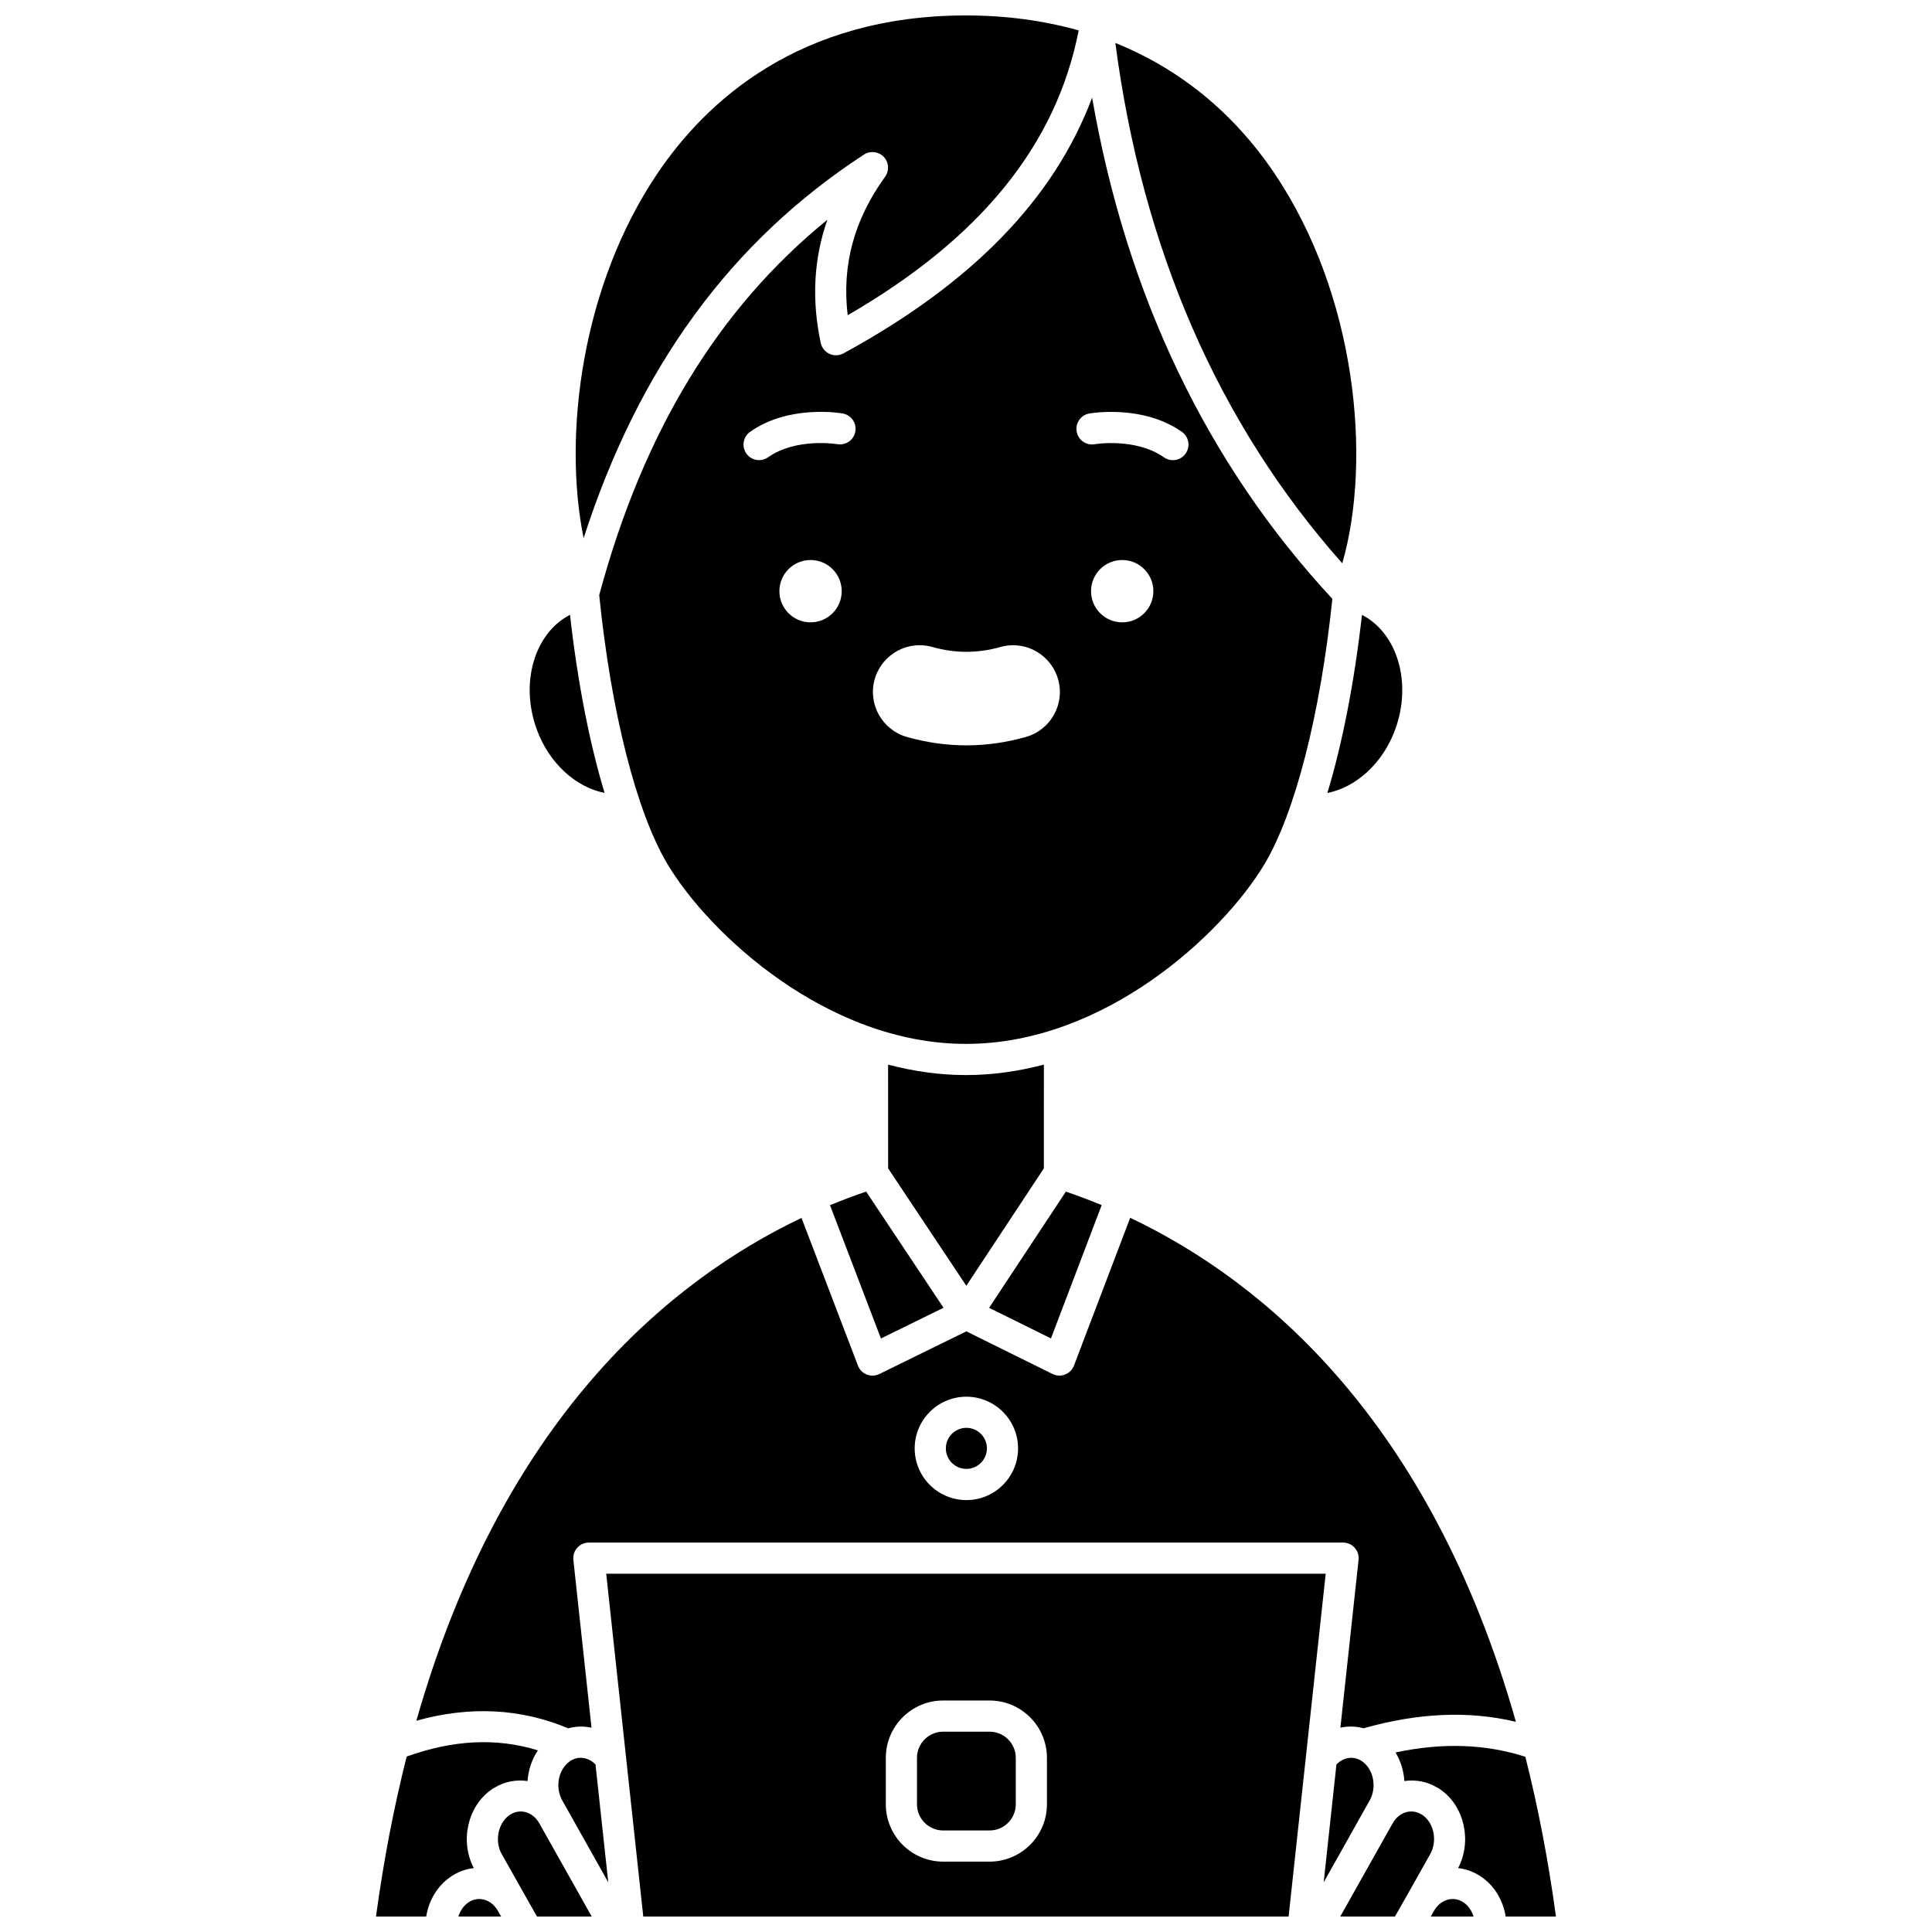
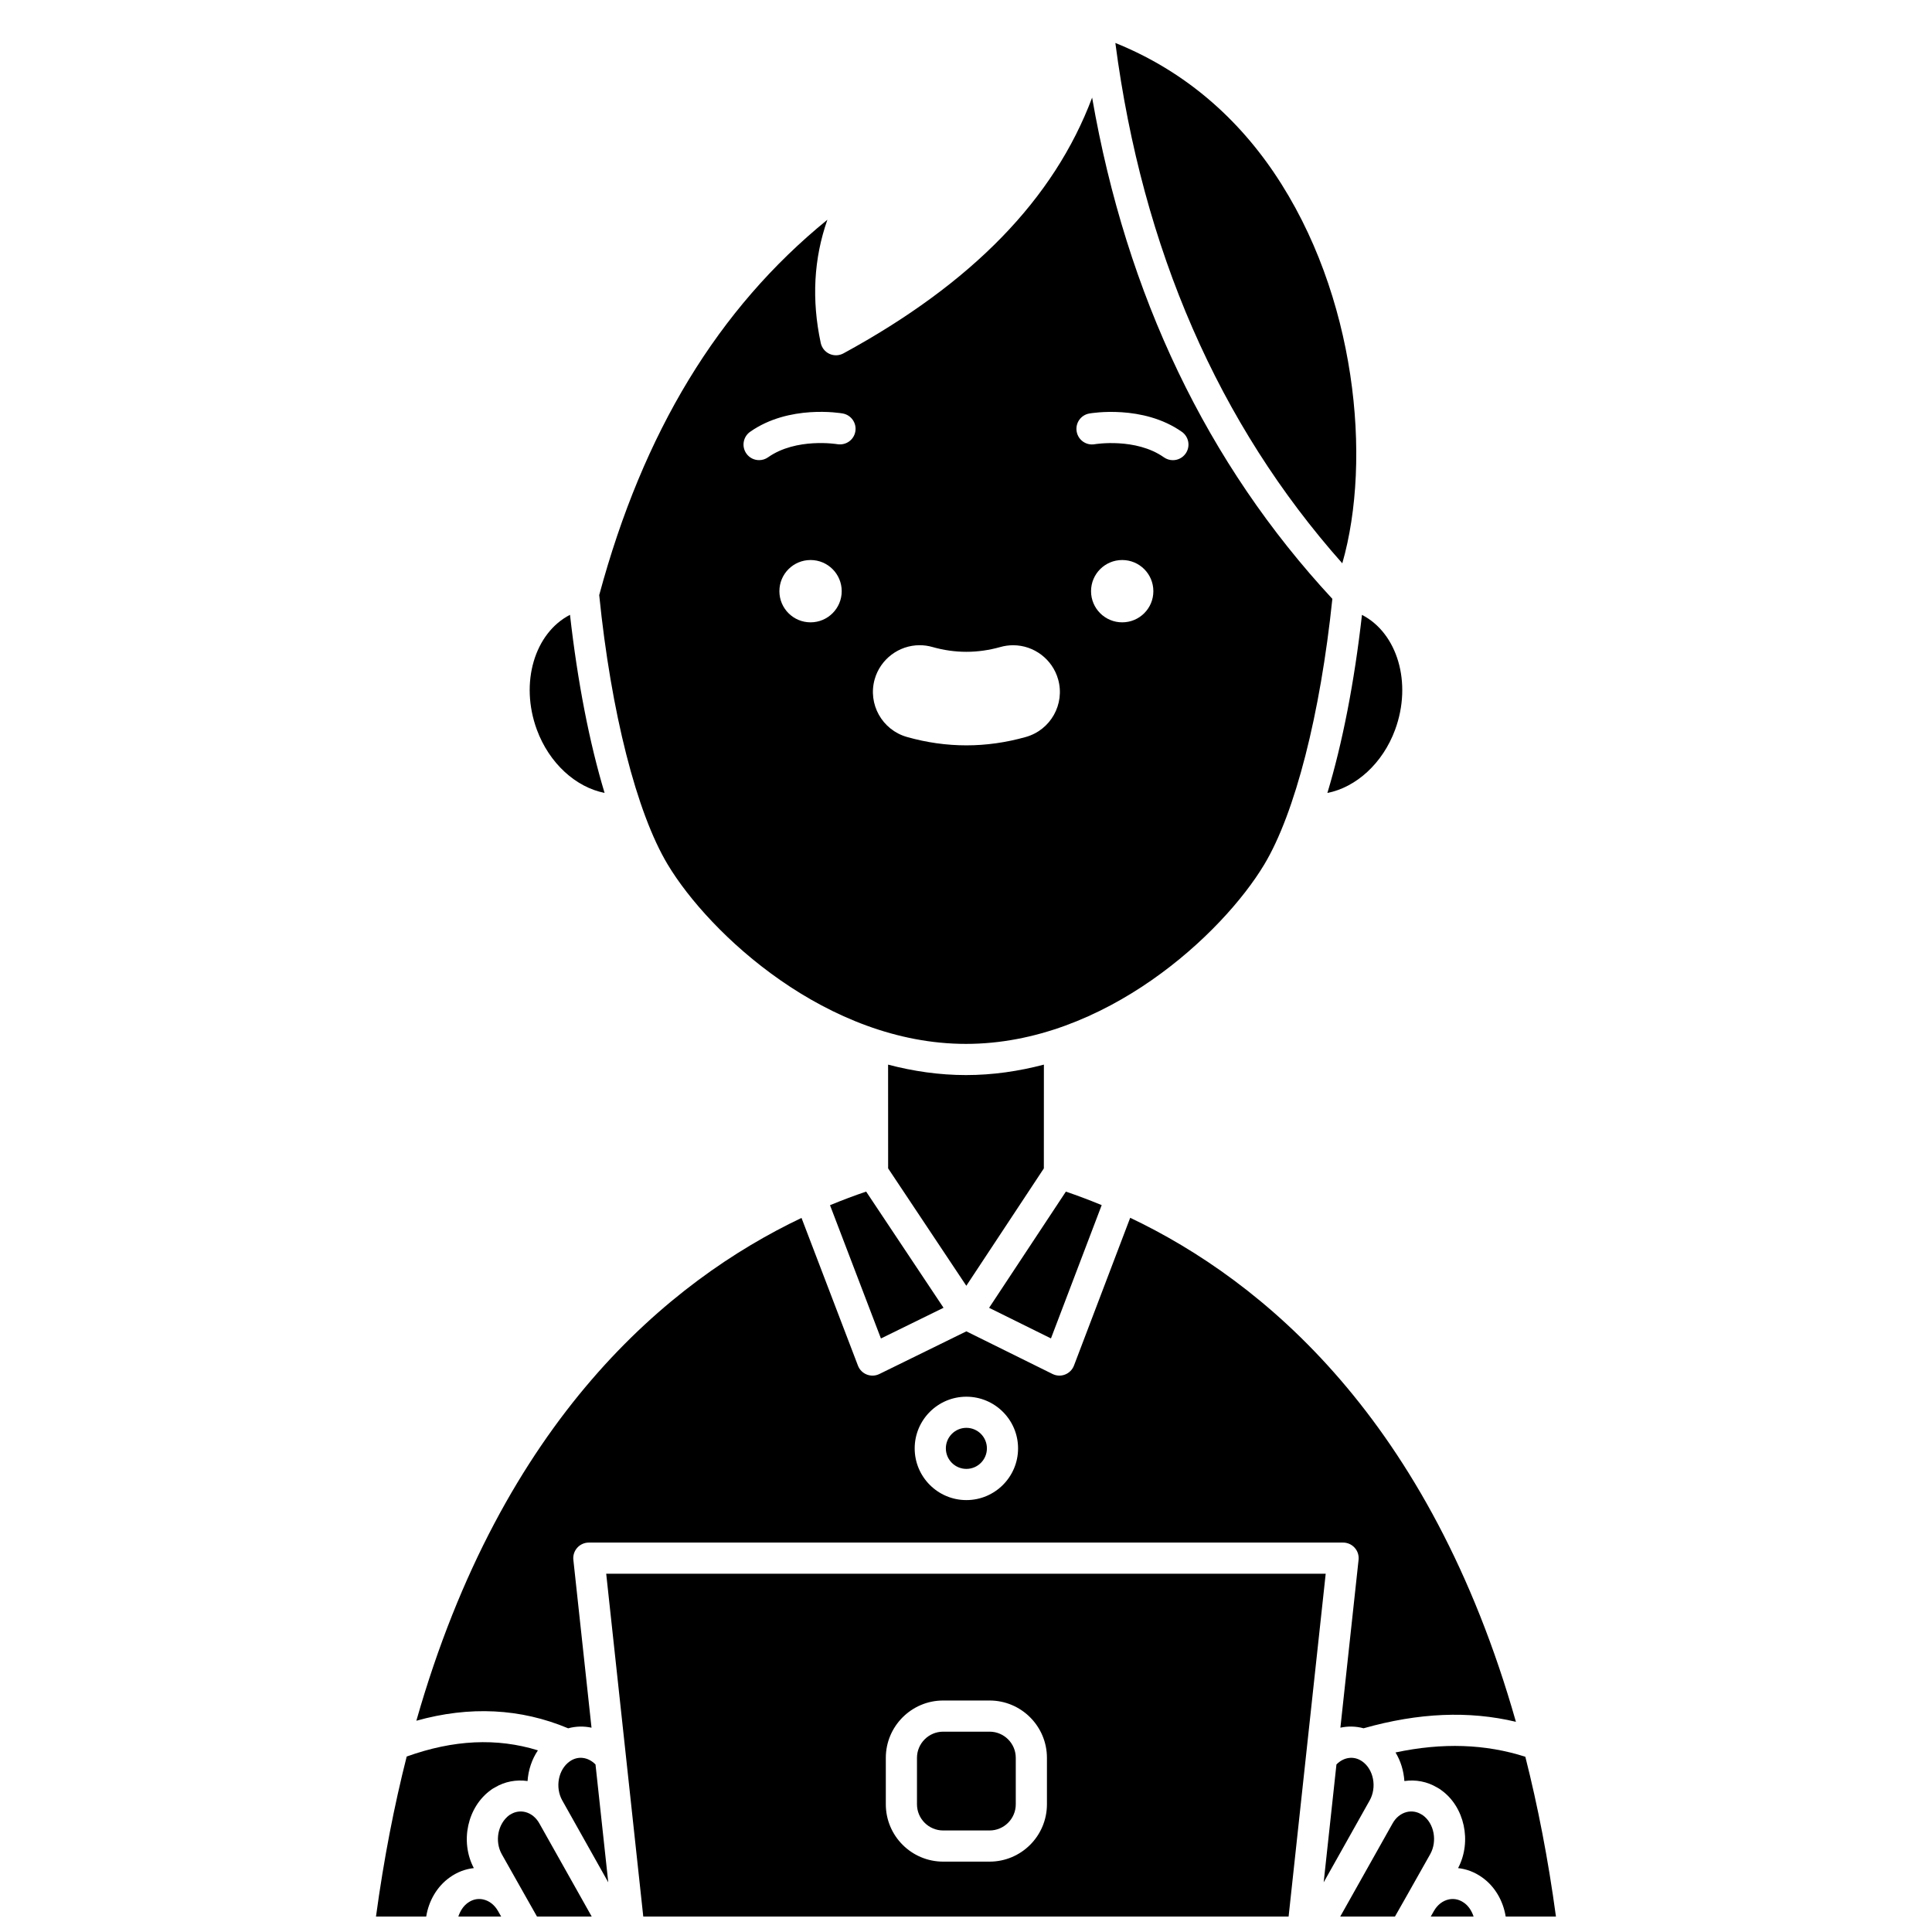
<svg xmlns="http://www.w3.org/2000/svg" width="800px" height="800px" version="1.1" viewBox="144 144 512 512">
  <defs>
    <clipPath id="h">
      <path d="m243 605h44v46.902h-44z" />
    </clipPath>
    <clipPath id="g">
      <path d="m296 148.09h134v138.91h-134z" />
    </clipPath>
    <clipPath id="f">
      <path d="m523 647h12v4.902h-12z" />
    </clipPath>
    <clipPath id="e">
      <path d="m304 561h192v90.902h-192z" />
    </clipPath>
    <clipPath id="d">
      <path d="m499 624h26v27.902h-26z" />
    </clipPath>
    <clipPath id="c">
      <path d="m265 647h12v4.902h-12z" />
    </clipPath>
    <clipPath id="b">
      <path d="m275 624h26v27.902h-26z" />
    </clipPath>
    <clipPath id="a">
      <path d="m513 606h44v45.902h-44z" />
    </clipPath>
  </defs>
  <g clip-path="url(#h)">
    <path d="m274.16 618.31c0.137-0.102 0.48-0.363 0.98-0.609 2.644-1.582 5.664-2.133 8.668-1.707 0.199-2.918 1.137-5.746 2.742-8.133-10.914-3.367-22.371-2.809-34.773 1.637-3.301 13.031-6.059 27.117-8.137 42.406h13.309c0.672-4.207 2.91-8.031 6.281-10.398 1.918-1.375 4.09-2.199 6.34-2.441-3.719-7.051-1.707-16.277 4.59-20.754z" />
  </g>
  <path d="m435.96 463.37c-3.289-1.363-6.457-2.543-9.492-3.578l-20.344 30.793 16.391 8.109z" />
  <path d="m294.57 602.02c2.047-0.559 4.148-0.602 6.188-0.164l-4.812-44.488c-0.129-1.164 0.25-2.328 1.031-3.199 0.781-0.871 1.898-1.371 3.074-1.371h199.88c1.172 0 2.293 0.5 3.074 1.371 0.785 0.871 1.16 2.035 1.031 3.199l-4.816 44.484c2.023-0.434 4.113-0.391 6.148 0.16 14.59-4.125 27.883-4.688 40.367-1.715-22.812-80.297-67.188-116.92-102.22-133.57l-14.898 39.156c-0.414 1.09-1.27 1.953-2.352 2.379-1.082 0.43-2.297 0.375-3.34-0.145l-22.832-11.297-23.055 11.309c-1.043 0.512-2.246 0.559-3.332 0.137-1.082-0.426-1.934-1.285-2.344-2.371l-14.953-39.133c-34.98 16.645-79.25 53.188-102.07 133.25 14.133-3.957 27.629-3.281 40.23 2.008zm105.53-87.879c7.555 0 13.699 6.144 13.699 13.699 0 7.555-6.144 13.699-13.699 13.699-7.555 0-13.699-6.144-13.699-13.699 0-7.555 6.144-13.699 13.699-13.699z" />
  <path d="m405.54 527.83c0 3.004-2.438 5.441-5.438 5.441-3.004 0-5.441-2.438-5.441-5.441 0-3 2.438-5.438 5.441-5.438 3 0 5.438 2.438 5.438 5.438" />
  <path d="m304.22 354.13c-3.981-13.168-7.141-29.285-9.164-47.195-9.371 4.824-13.355 18.004-8.785 30.438 3.293 8.945 10.359 15.266 17.949 16.758z" />
  <path d="m513.72 337.38c4.57-12.434 0.586-25.613-8.785-30.434-2.023 17.91-5.184 34.027-9.164 47.195 7.586-1.488 14.66-7.816 17.949-16.762z" />
  <path d="m363.96 463.39 13.496 35.32 16.59-8.137-20.508-30.789c-3.062 1.039-6.262 2.231-9.578 3.606z" />
  <path d="m481.67 189.83c-10.859-16.043-25.113-27.602-42.09-34.445 7.164 54.672 27.371 100.99 60.141 137.9 7.914-27.531 3.715-71.293-18.051-103.45z" />
  <path d="m420.63 453.64 0.012-27.504c-6.633 1.742-13.531 2.769-20.645 2.769-7.109 0-14.012-1.027-20.645-2.766l0.012 27.496 20.719 31.109z" />
  <path d="m367.52 237.65c-1.145 0.621-2.516 0.672-3.699 0.129-1.184-0.539-2.039-1.613-2.316-2.887-2.449-11.441-1.855-22.371 1.762-32.656-28.973 23.559-48.824 56.281-60.469 99.469 3.133 31 9.898 57.652 18.145 71.391 11.035 18.387 42.254 47.547 79.055 47.547 36.805 0 68.02-29.168 79.051-47.551 8.156-13.59 14.859-39.816 18.039-70.391-33.195-35.777-54.555-80.379-63.664-132.83-10.098 26.895-31.816 49.203-65.902 67.781zm-8.715 71.277c-4.562 0-8.258-3.695-8.258-8.258s3.695-8.258 8.258-8.258 8.258 3.695 8.258 8.258-3.695 8.258-8.258 8.258zm7.094-47.211c-0.117-0.023-10.895-1.785-18.352 3.473-0.723 0.512-1.551 0.754-2.375 0.754-1.297 0-2.578-0.605-3.379-1.75-1.312-1.867-0.867-4.445 0.996-5.758 10.309-7.266 23.957-4.965 24.531-4.859 2.246 0.395 3.746 2.535 3.352 4.781-0.391 2.25-2.512 3.727-4.773 3.359zm75.496 47.211c-4.562 0-8.258-3.695-8.258-8.258s3.695-8.258 8.258-8.258 8.258 3.695 8.258 8.258c0.004 4.562-3.695 8.258-8.258 8.258zm-8.719-55.344c0.574-0.102 14.223-2.402 24.531 4.859 1.863 1.312 2.312 3.891 0.996 5.758-0.805 1.141-2.082 1.75-3.379 1.75-0.82 0-1.652-0.242-2.375-0.754-7.461-5.258-18.242-3.496-18.352-3.473-2.254 0.391-4.383-1.117-4.769-3.367-0.391-2.246 1.102-4.379 3.348-4.773zm-8.262 70.449c1.859 6.566-1.977 13.414-8.547 15.273-5.207 1.473-10.512 2.223-15.762 2.223-5.258 0-10.562-0.746-15.766-2.227-6.57-1.863-10.402-8.723-8.539-15.293 1.5-5.312 6.402-9.02 11.918-9.02 1.145 0 2.289 0.16 3.391 0.477 2.984 0.848 6.008 1.273 9 1.273s6.023-0.43 9.023-1.277c1.094-0.309 2.223-0.465 3.367-0.465 5.519 0.004 10.418 3.715 11.914 9.035z" />
  <g clip-path="url(#g)">
-     <path d="m372.96 184.96c1.664-1.086 3.871-0.828 5.246 0.609 1.371 1.441 1.523 3.656 0.355 5.269-8.223 11.379-11.492 23.434-9.918 36.703 35.242-20.391 55.297-45.168 61.219-75.484-9.289-2.613-19.266-3.965-29.871-3.965-44.164 0-68.809 22.711-81.699 41.77-20.078 29.68-25.184 69.203-19.633 96.762 14.633-45.305 39.012-78.664 74.301-101.66z" />
-   </g>
+     </g>
  <g clip-path="url(#f)">
    <path d="m527.93 647.37c-1.609 0.352-3.008 1.441-3.93 3.066l-0.832 1.469h11.348c-0.492-1.496-1.34-2.812-2.523-3.641-1.574-1.129-3.074-1.102-4.062-0.895z" />
  </g>
  <g clip-path="url(#e)">
    <path d="m304.65 561.05 9.824 90.855h171.02l9.832-90.855zm116.8 61.102c0 8.383-6.816 15.199-15.199 15.199h-12.301c-8.379 0-15.199-6.816-15.199-15.199v-12.301c0-8.379 6.816-15.199 15.199-15.199h12.301c8.383 0 15.199 6.816 15.199 15.199z" />
  </g>
  <g clip-path="url(#d)">
    <path d="m521.04 625.04c-0.012-0.012-0.023-0.02-0.031-0.023-0.102-0.055-0.203-0.113-0.301-0.172-1.203-0.75-2.606-0.973-3.953-0.629-1.531 0.395-2.848 1.465-3.711 3.016l-9.617 17.113-4.246 7.555h14.5l3.144-5.539 6.195-10.984c1.941-3.457 1.039-8.195-1.98-10.336z" />
  </g>
  <g clip-path="url(#c)">
    <path d="m275.98 650.44c-0.93-1.629-2.324-2.719-3.93-3.066-0.988-0.219-2.488-0.242-4.039 0.867-1.203 0.848-2.051 2.168-2.547 3.664h11.348z" />
  </g>
  <path d="m505.02 610.8c-2.215-1.574-4.938-1.152-6.848 0.801l-3.383 31.23 3.609-6.418 8.574-15.27c1.961-3.484 1.062-8.215-1.953-10.344z" />
  <g clip-path="url(#b)">
    <path d="m286.95 627.25c-0.867-1.566-2.188-2.633-3.715-3.031-1.352-0.344-2.75-0.125-3.953 0.629-0.098 0.062-0.203 0.121-0.305 0.172-3.074 2.301-3.918 6.949-2 10.367l6.195 10.98 3.133 5.535h14.5l-3.492-6.219z" />
  </g>
  <g clip-path="url(#a)">
    <path d="m548.23 609.56c-10.609-3.394-21.941-3.785-34.406-1.141 1.383 2.258 2.168 4.883 2.352 7.574 3.004-0.426 6.019 0.125 8.668 1.711 0.504 0.25 0.863 0.52 1.074 0.68 6.199 4.402 8.211 13.633 4.488 20.684 2.254 0.238 4.434 1.074 6.367 2.457 3.344 2.352 5.574 6.172 6.25 10.379h13.32c-2.066-15.262-4.82-29.332-8.113-42.344z" />
  </g>
  <path d="m406.25 602.91h-12.301c-3.828 0-6.941 3.113-6.941 6.941v12.301c0 3.828 3.113 6.941 6.941 6.941h12.301c3.828 0 6.941-3.113 6.941-6.941v-12.301c0.004-3.828-3.113-6.941-6.941-6.941z" />
  <path d="m294.98 610.79c-3.031 2.137-3.926 6.867-1.973 10.344l10.031 17.863 2.156 3.836-3.379-31.23c-1.91-1.957-4.633-2.379-6.836-0.812z" />
</svg>